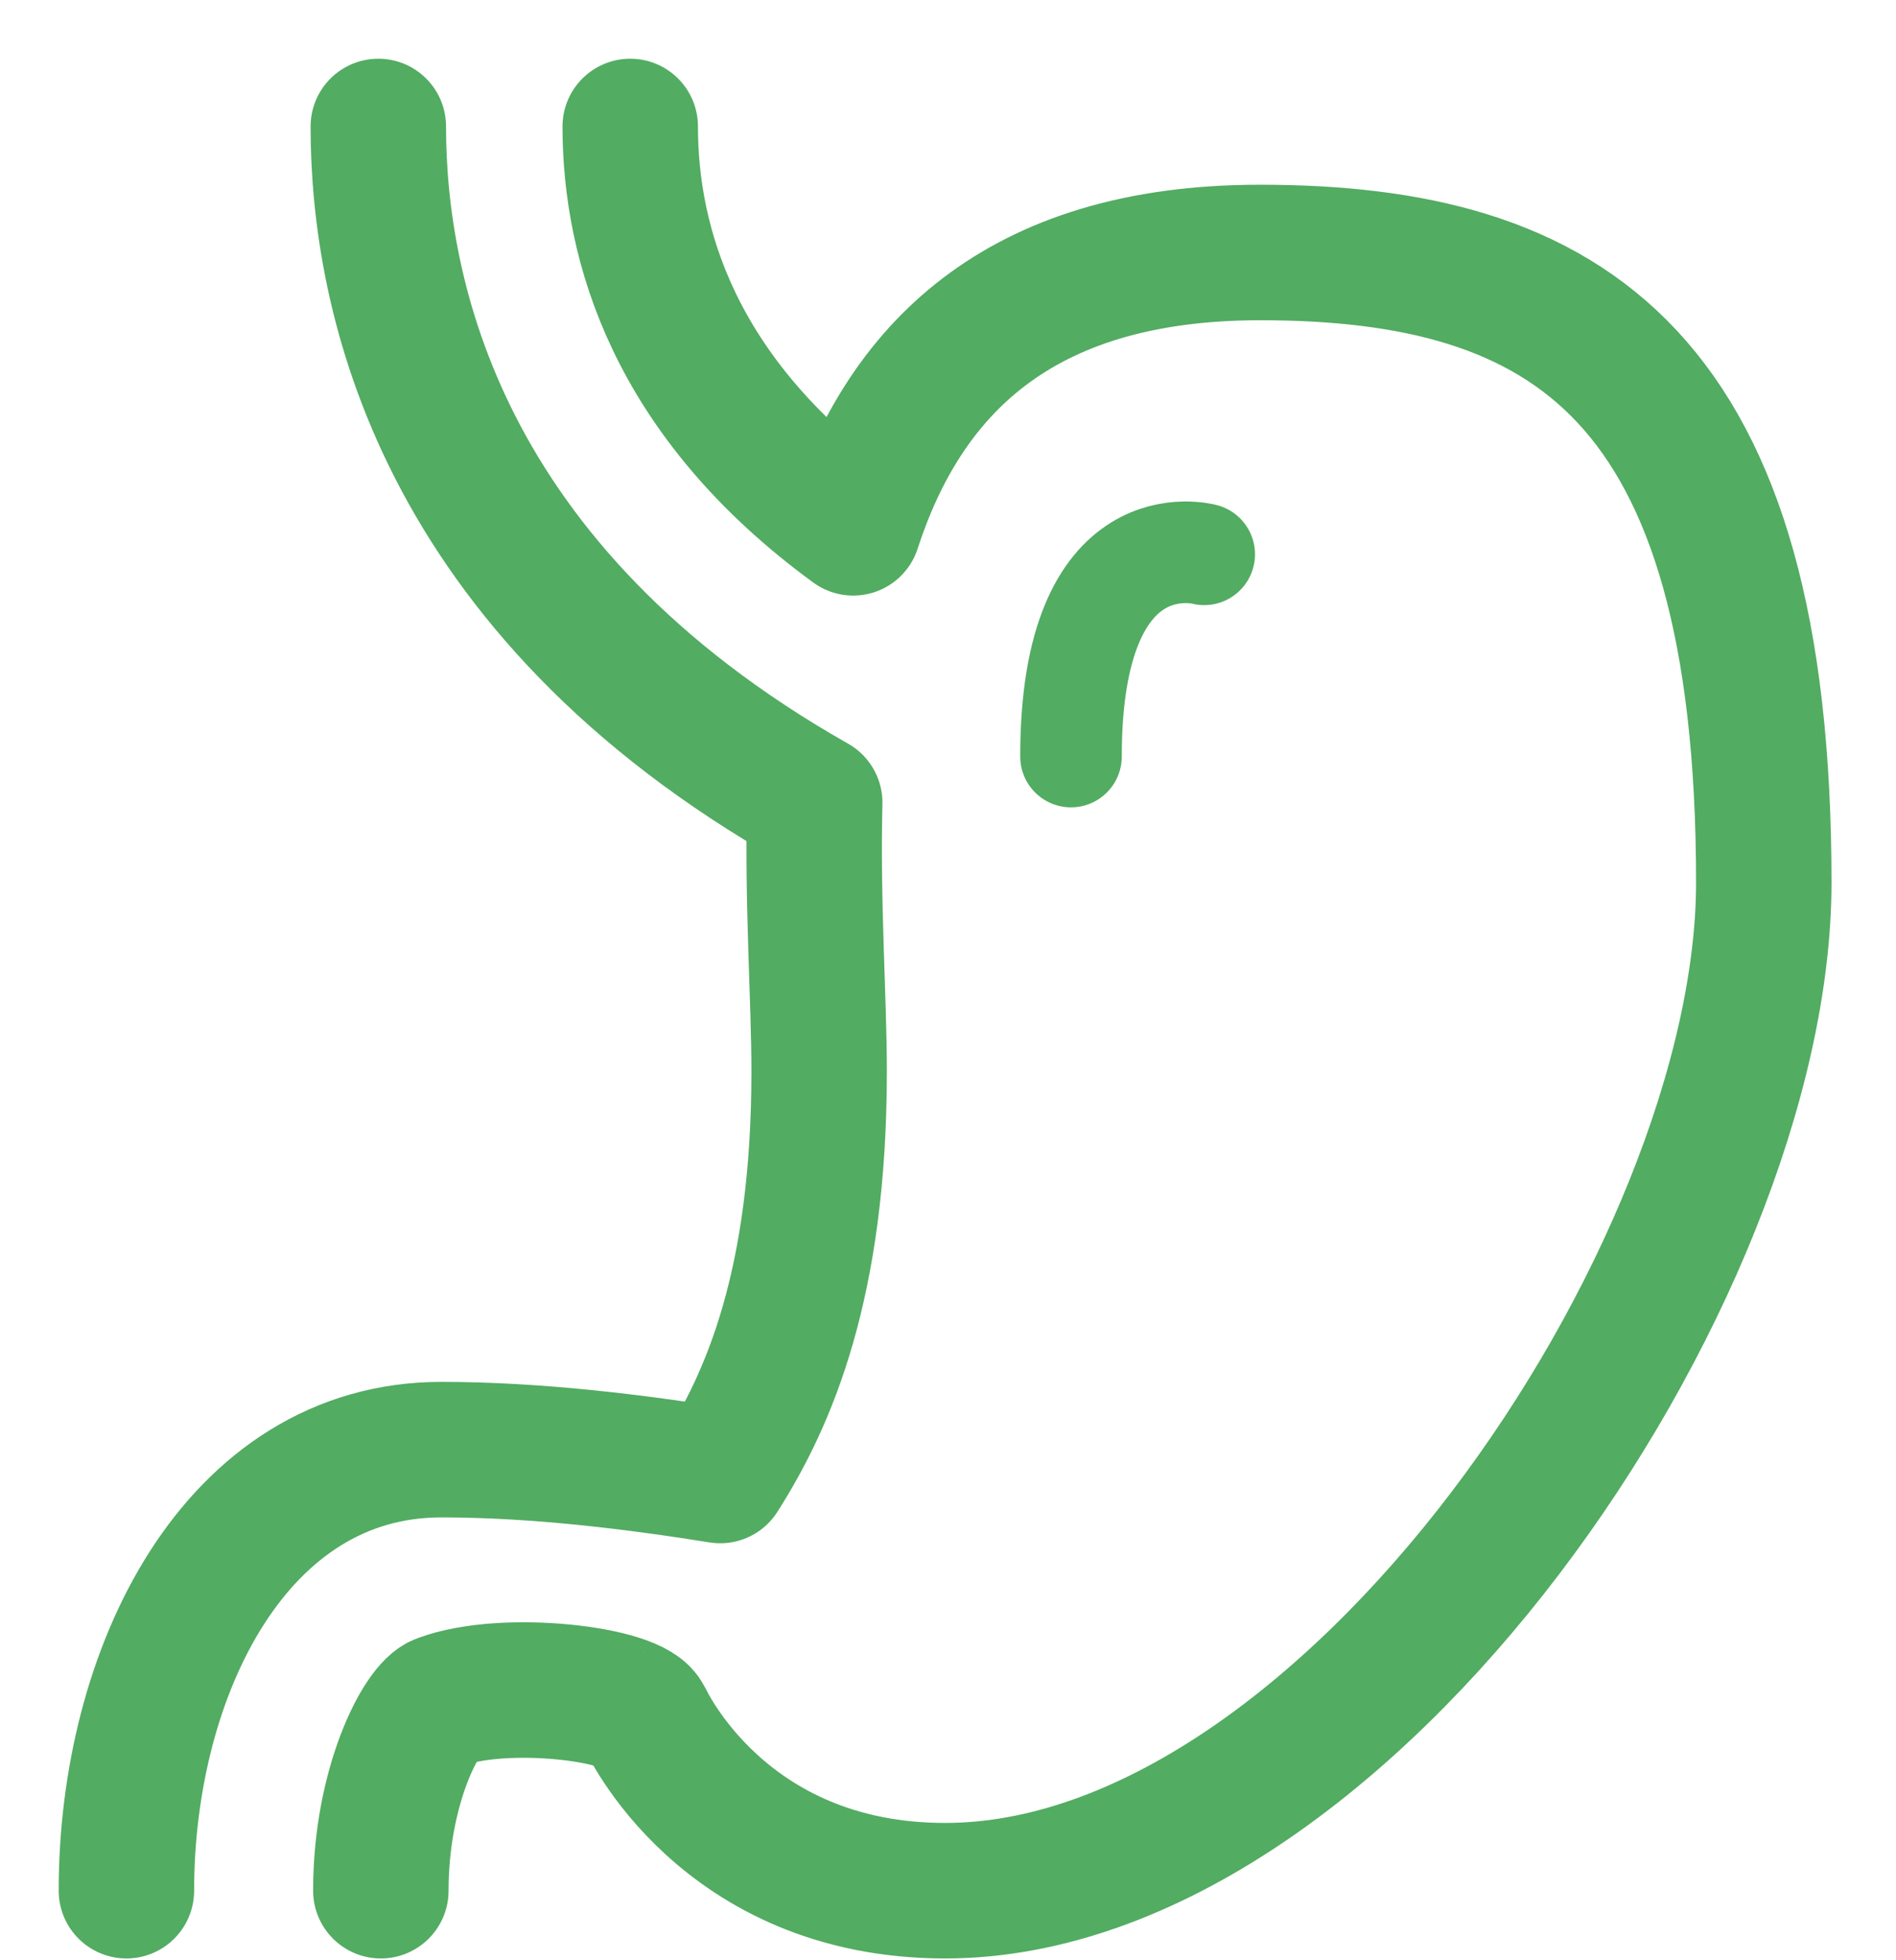
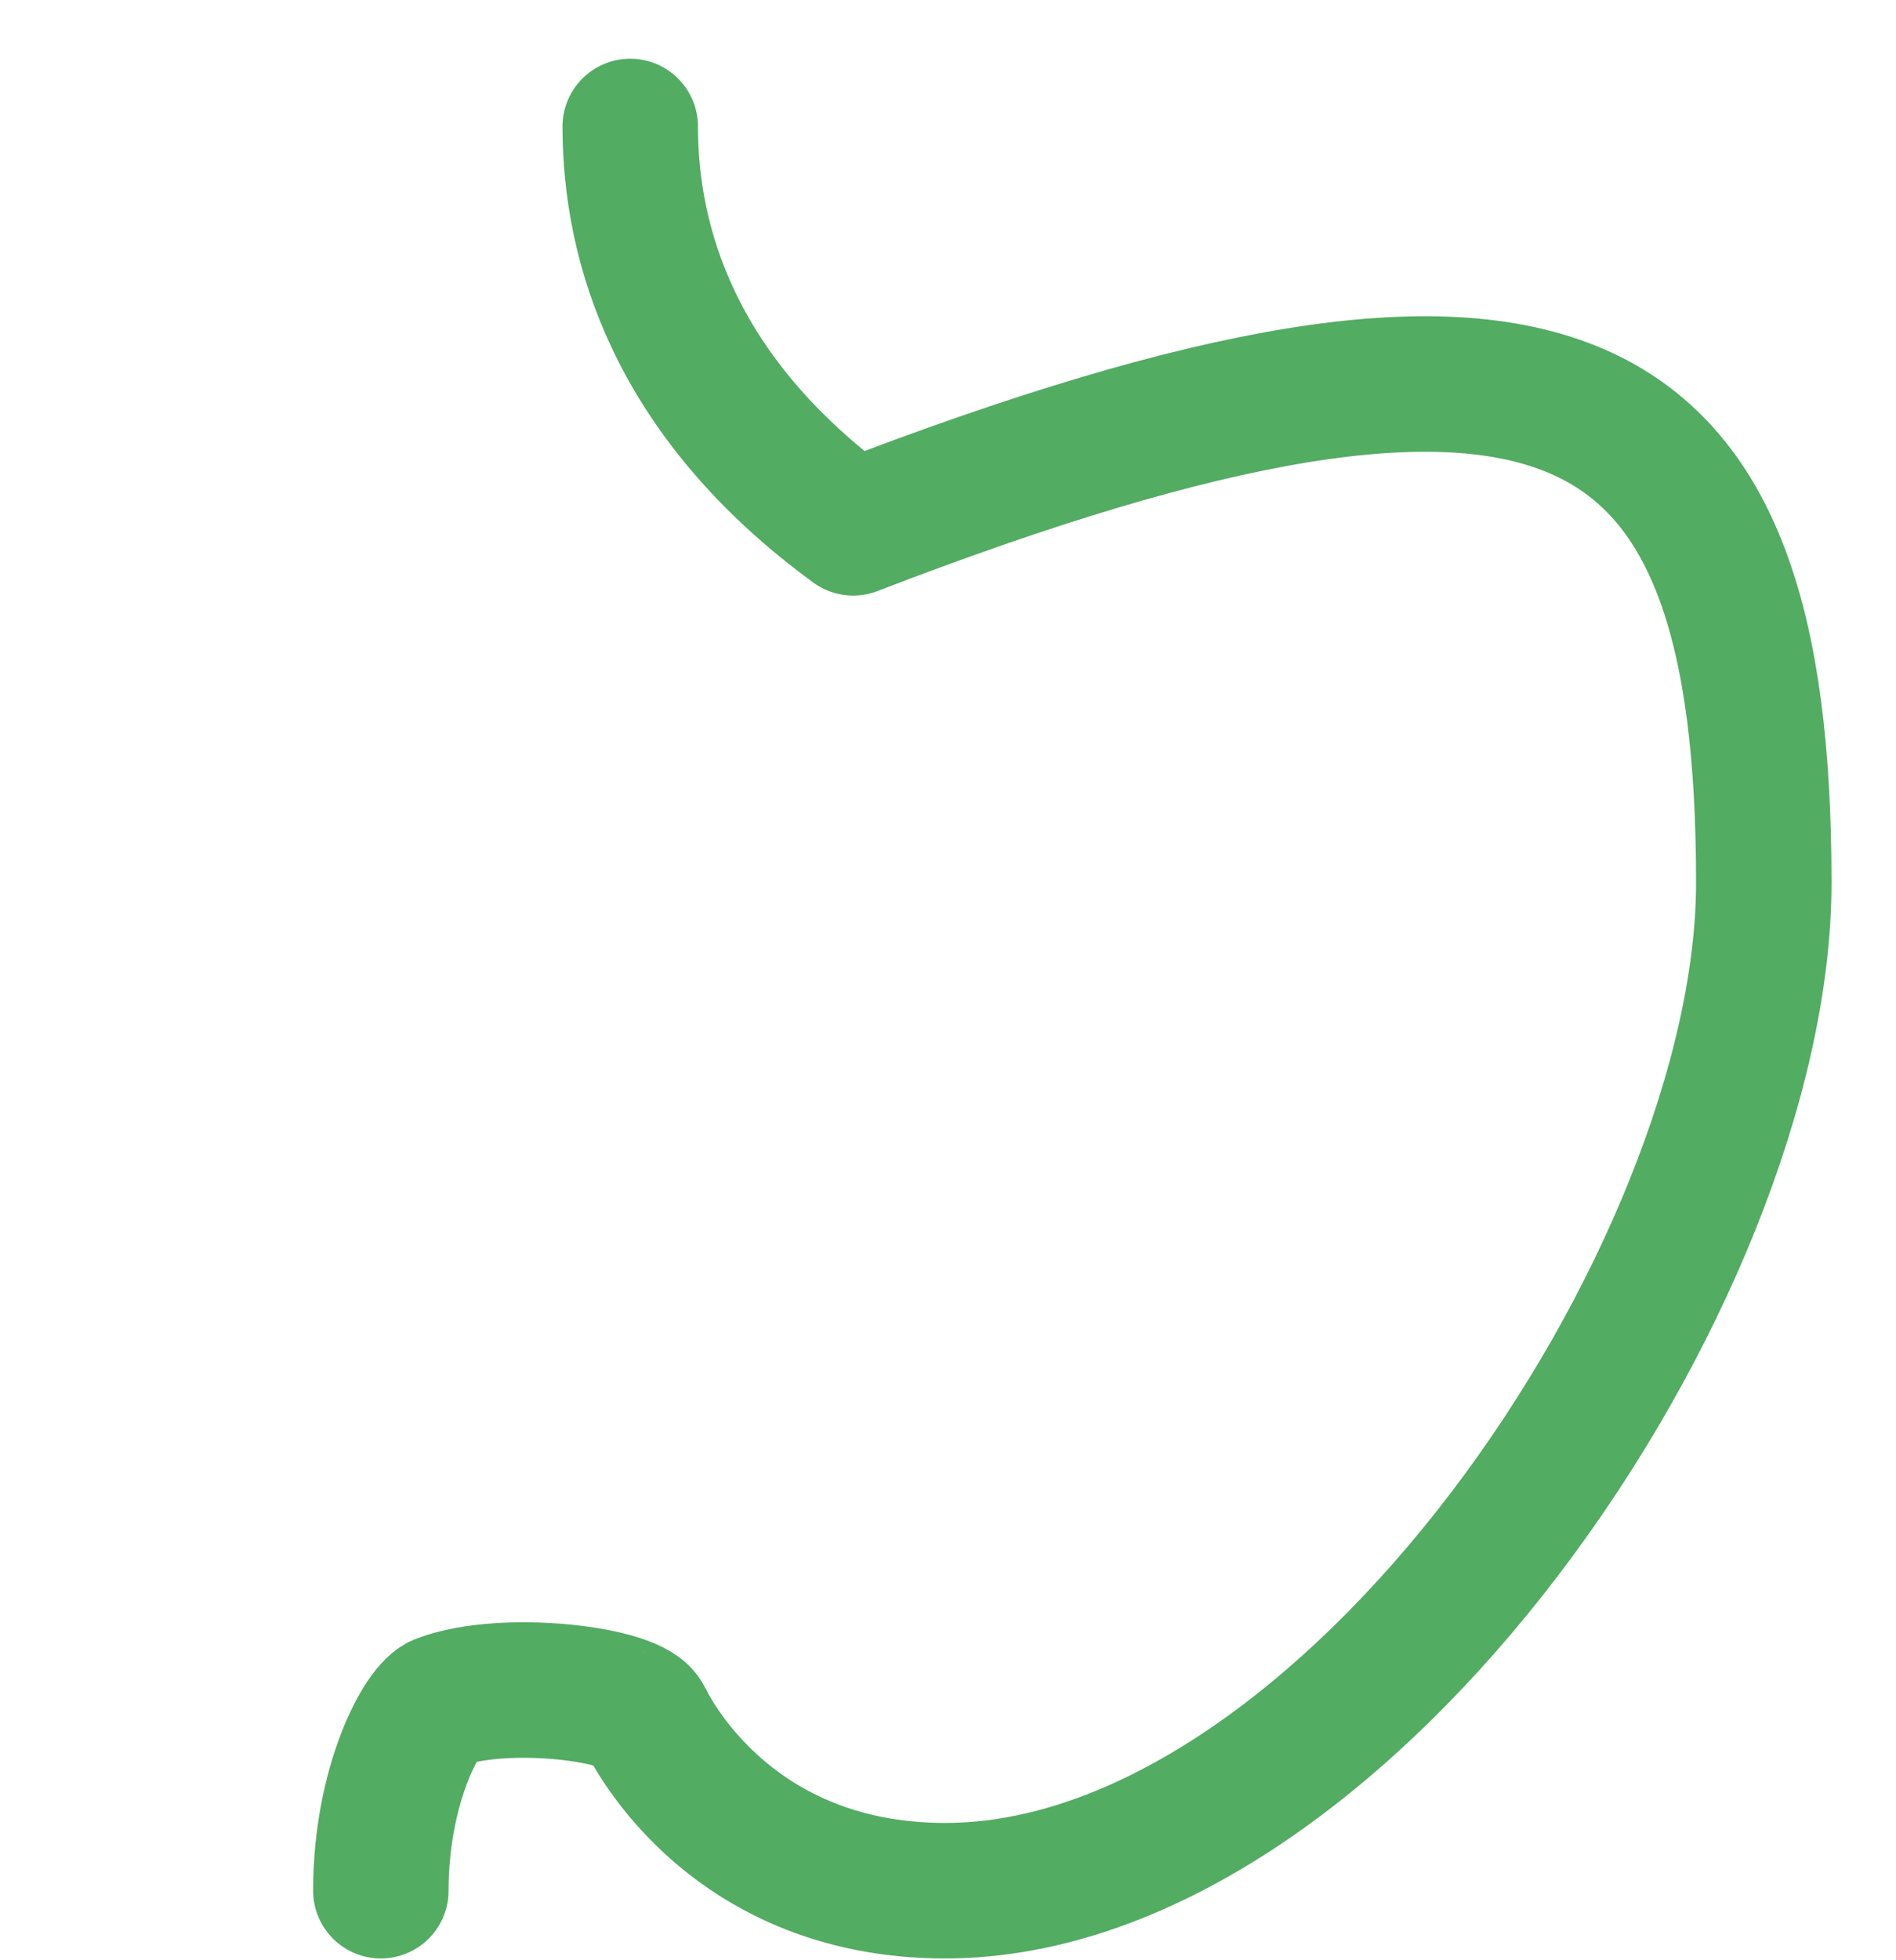
<svg xmlns="http://www.w3.org/2000/svg" width="30" height="31" viewBox="0 0 30 31" fill="none">
-   <path d="M9.972 2C9.972 3.853 10.661 6.275 13.5 8.347C14.297 5.896 16.071 3.993 19.936 3.993C24.8 3.993 27.908 5.906 27.908 13.957C27.908 20.145 21.312 29.9 14.954 29.9C11.426 29.9 10.21 27.179 10.206 27.179H10.201C10.065 26.786 7.979 26.537 6.982 26.911C6.684 27 6.026 28.226 6.026 29.9" stroke="#52AC62" stroke-width="2.143" stroke-linecap="round" stroke-linejoin="round" />
-   <path d="M2 29.9C2 26.431 3.734 22.925 6.982 22.925C8.508 22.925 10.083 23.124 11.396 23.334C12.165 22.128 12.961 20.304 12.961 16.946C12.961 15.81 12.852 14.286 12.891 12.693C6.943 9.324 5.986 4.66 5.986 2" stroke="#52AC62" stroke-width="2.143" stroke-linecap="round" stroke-linejoin="round" />
-   <path d="M19.054 8.766C19.054 8.766 16.946 8.187 16.946 11.964" stroke="#52AC62" stroke-width="1.607" stroke-linecap="round" stroke-linejoin="round" />
+   <path d="M9.972 2C9.972 3.853 10.661 6.275 13.5 8.347C24.8 3.993 27.908 5.906 27.908 13.957C27.908 20.145 21.312 29.9 14.954 29.9C11.426 29.9 10.21 27.179 10.206 27.179H10.201C10.065 26.786 7.979 26.537 6.982 26.911C6.684 27 6.026 28.226 6.026 29.9" stroke="#52AC62" stroke-width="2.143" stroke-linecap="round" stroke-linejoin="round" />
</svg>